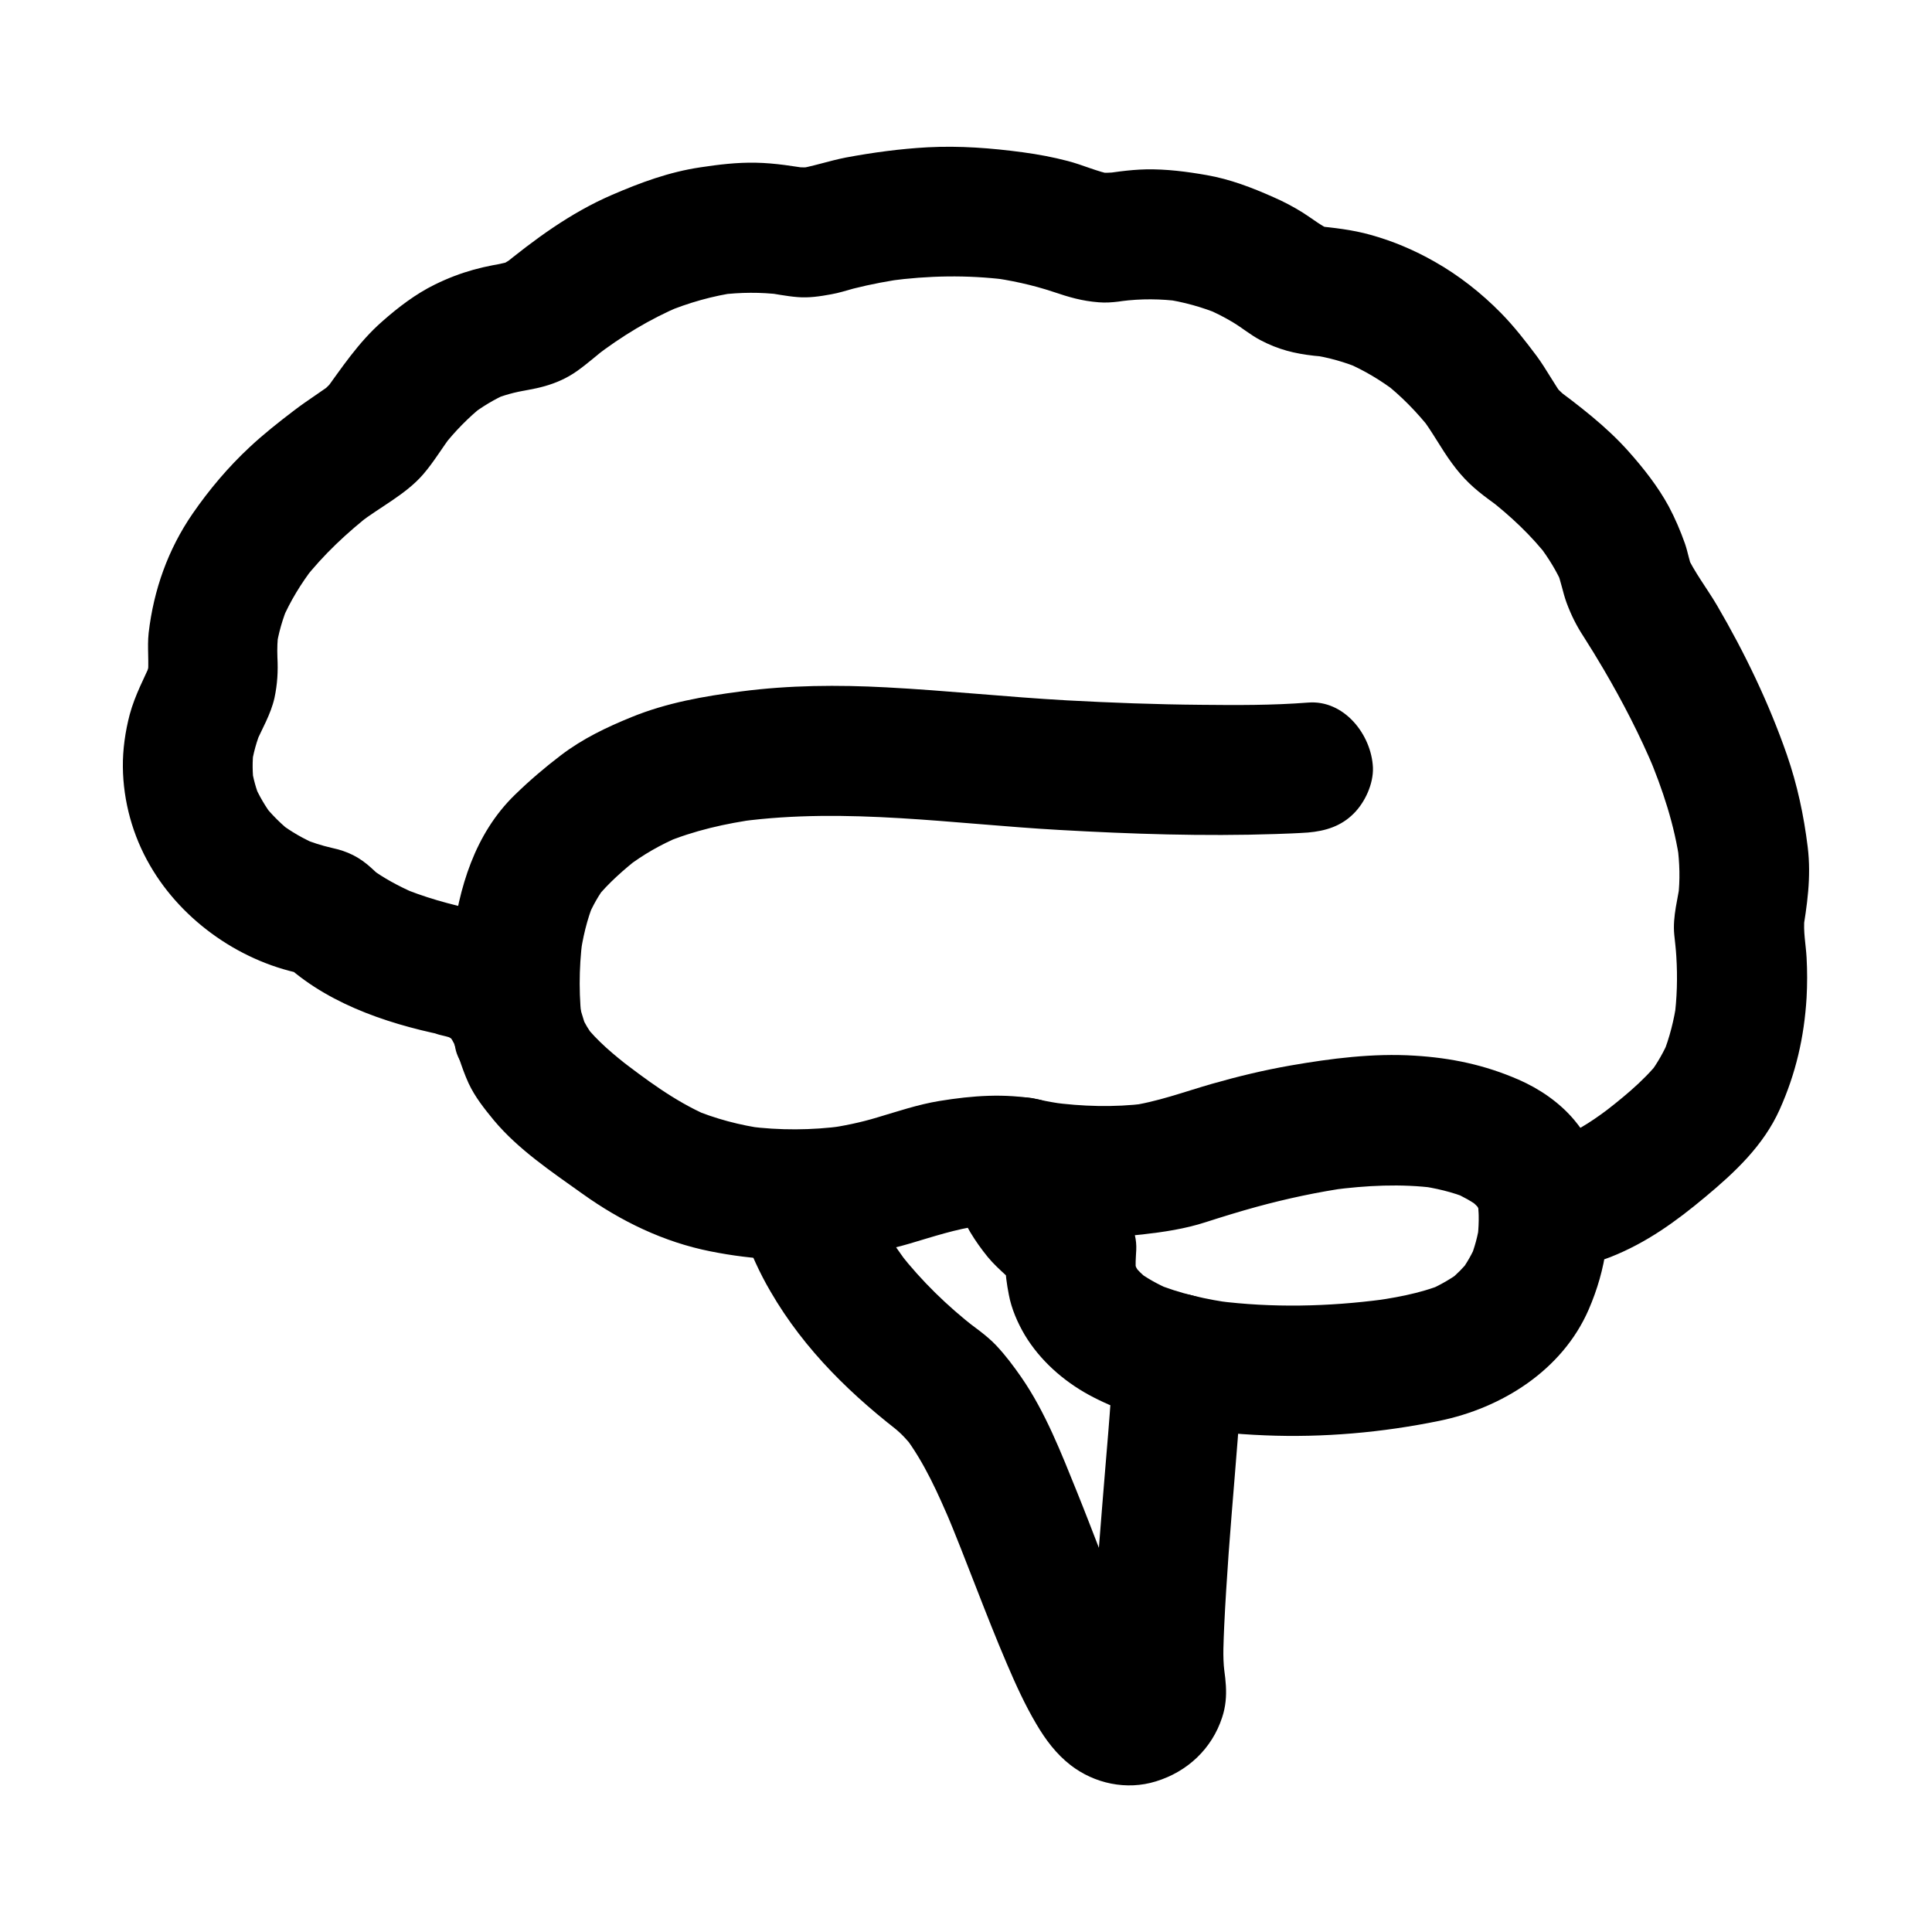
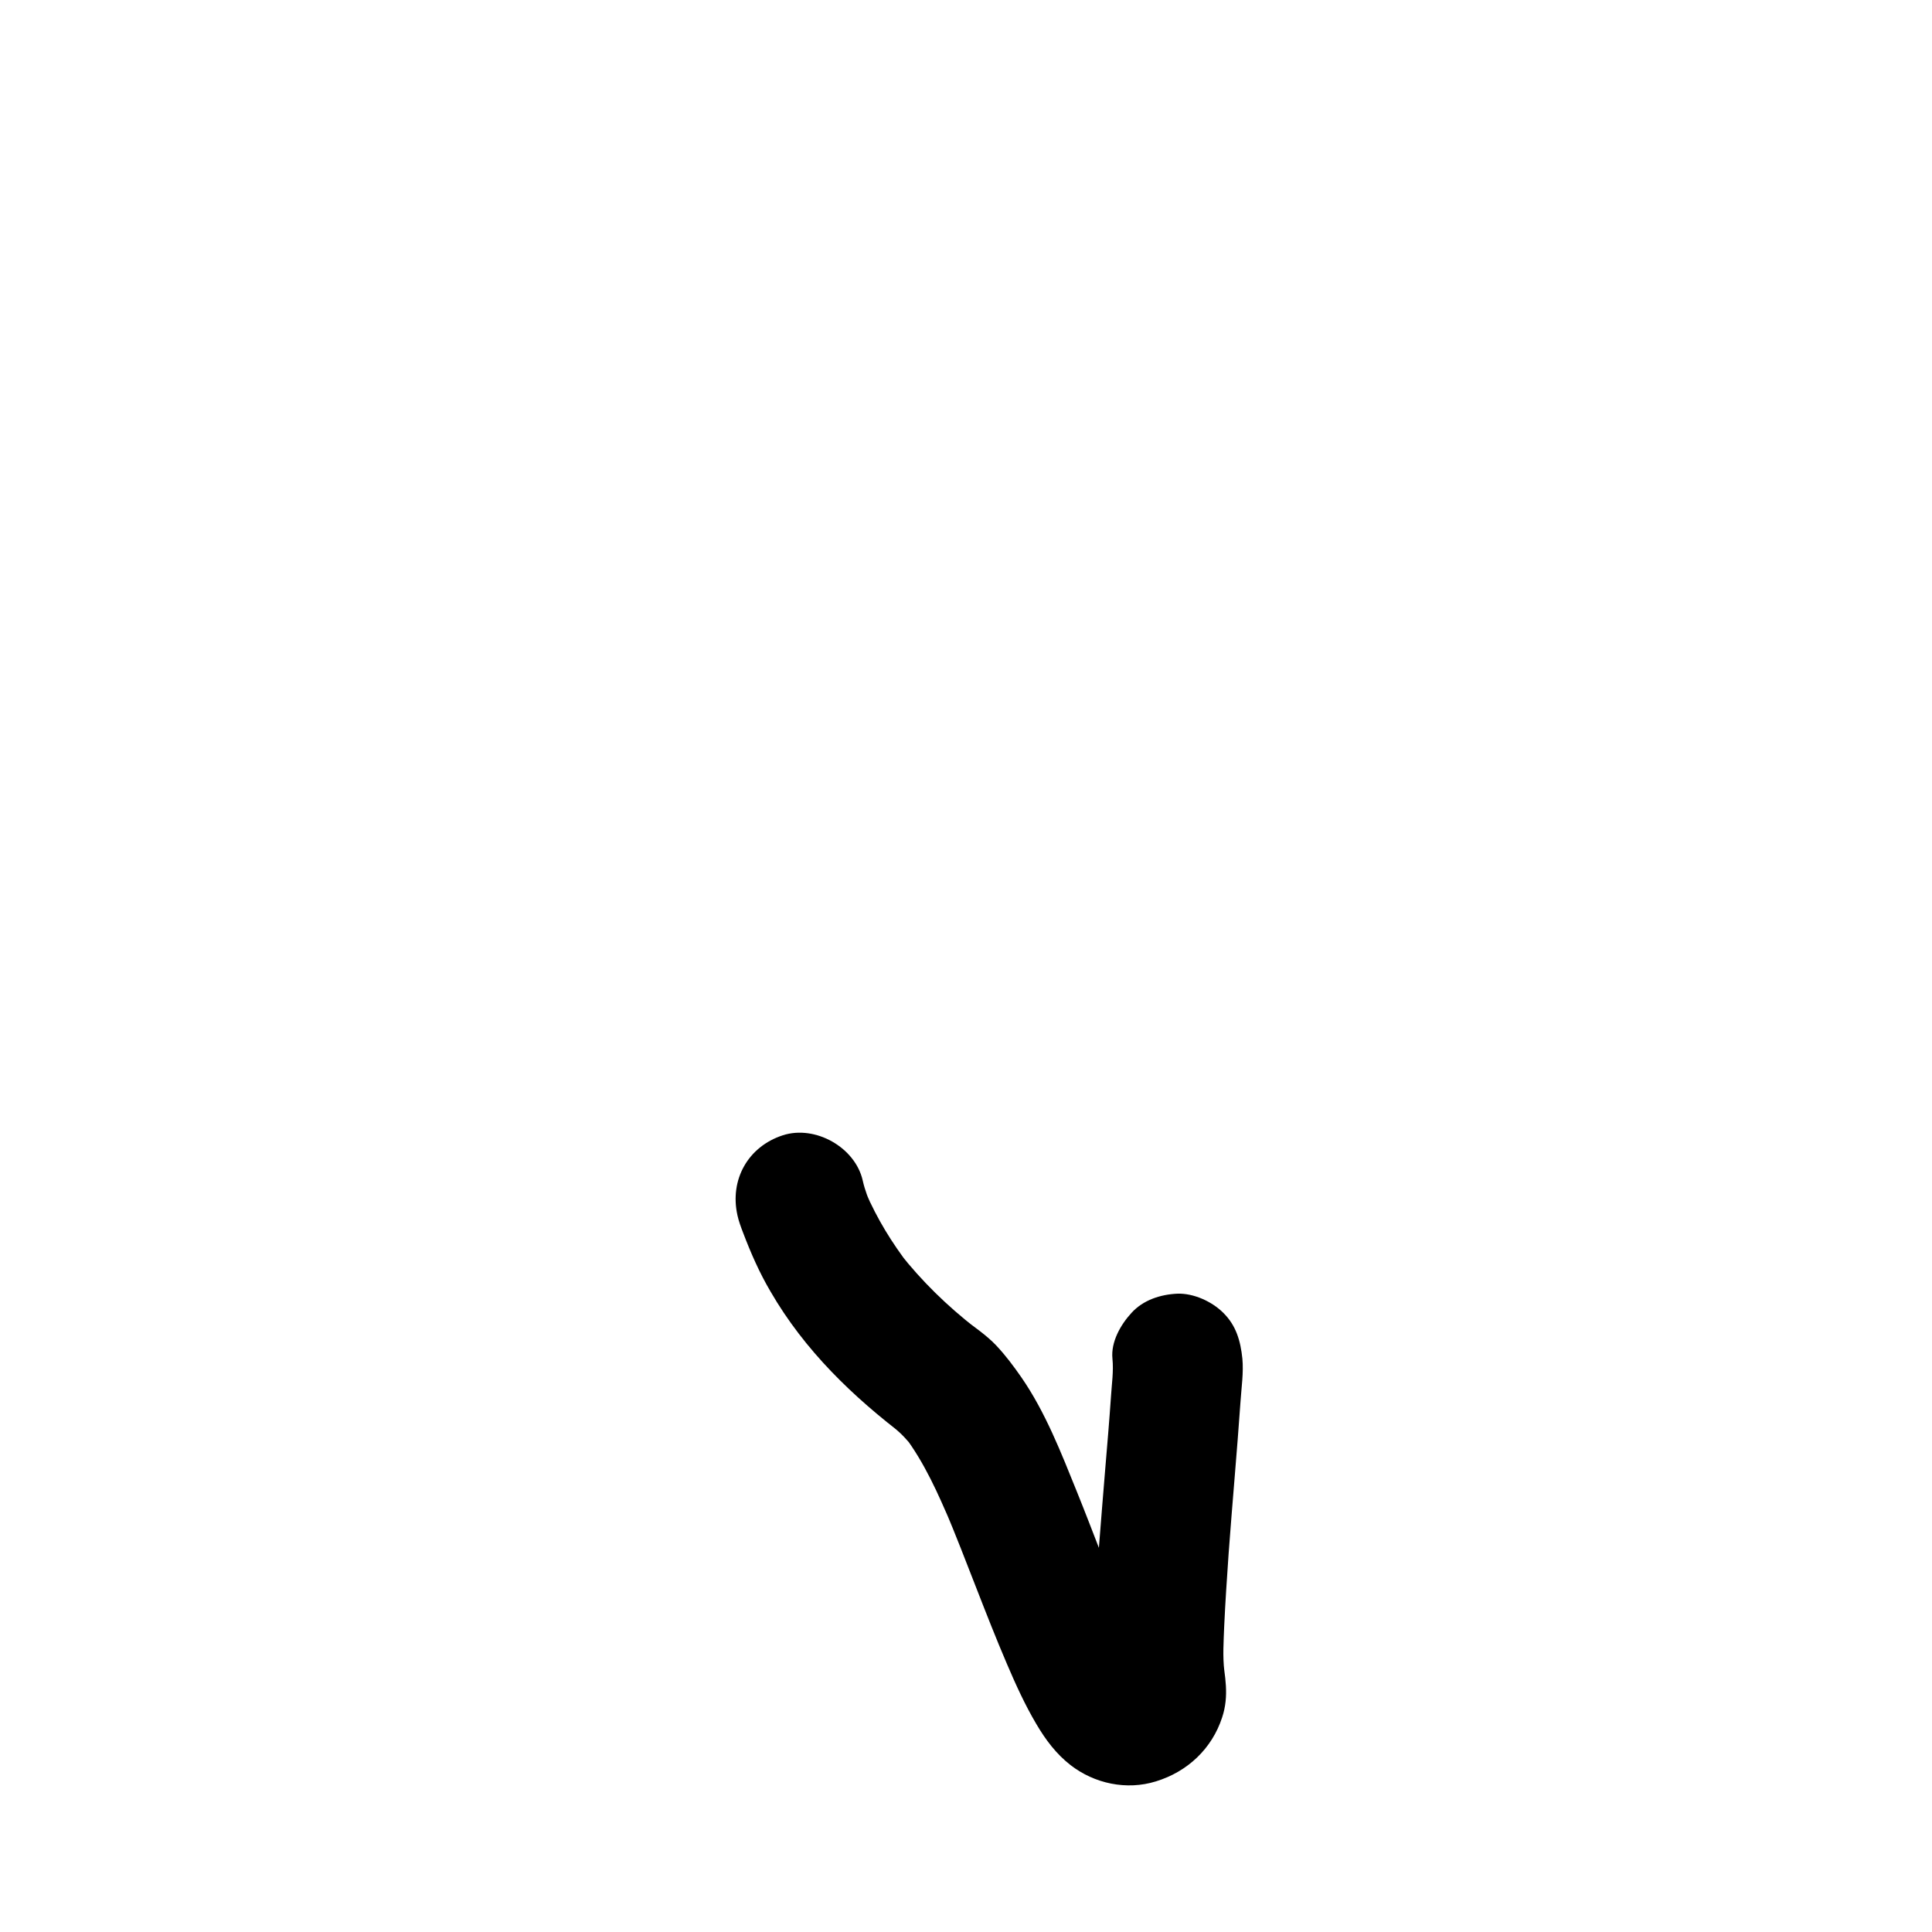
<svg xmlns="http://www.w3.org/2000/svg" fill="#000000" width="800px" height="800px" version="1.1" viewBox="144 144 512 512">
  <g>
-     <path d="m270.41 385.19c-7.086-1.477-14.07-3.394-20.762-6.25 1.379 0.59 2.754 1.18 4.133 1.723-4.133-1.82-8.117-3.938-11.758-6.641 1.18 0.887 2.312 1.77 3.492 2.707-1.082-0.836-2.066-1.723-3.051-2.656-3.199-2.953-6.348-4.477-10.48-5.363-2.805-0.641-5.512-1.523-8.168-2.609 1.379 0.59 2.754 1.18 4.133 1.723-3.492-1.523-6.789-3.394-9.84-5.707 1.18 0.887 2.312 1.77 3.492 2.707-2.953-2.262-5.559-4.871-7.871-7.773 0.887 1.18 1.77 2.312 2.707 3.492-2.066-2.707-3.789-5.656-5.164-8.809 0.59 1.379 1.18 2.754 1.723 4.133-1.133-2.754-1.918-5.609-2.363-8.609 0.195 1.523 0.395 3.051 0.641 4.574-0.395-3.051-0.441-6.102-0.051-9.152-0.195 1.523-0.395 3.051-0.641 4.574 0.492-3.543 1.426-6.887 2.805-10.184-0.59 1.379-1.18 2.754-1.723 4.133 1.77-4.035 4.082-7.871 5.066-12.203 0.789-3.691 0.984-7.086 0.789-10.773-0.098-2.312 0-4.676 0.297-6.938-0.195 1.523-0.395 3.051-0.641 4.574 0.59-4.035 1.723-7.922 3.297-11.66-0.59 1.379-1.18 2.754-1.723 4.133 2.164-5.066 5.066-9.742 8.414-14.121-0.887 1.18-1.77 2.312-2.707 3.492 5.266-6.742 11.562-12.594 18.301-17.859-1.18 0.887-2.312 1.77-3.492 2.707 5.461-4.184 12.301-7.578 16.828-12.793 2.953-3.394 5.164-7.281 7.922-10.824-0.887 1.18-1.77 2.312-2.707 3.492 3.199-4.082 6.84-7.824 10.922-11.07-1.18 0.887-2.312 1.77-3.492 2.707 3-2.262 6.199-4.231 9.691-5.758-1.379 0.59-2.754 1.18-4.133 1.723 3.051-1.277 6.25-2.164 9.543-2.656-1.523 0.195-3.051 0.395-4.574 0.641 6.348-0.789 12.25-1.871 17.613-5.656 2.856-2.016 5.461-4.379 8.266-6.543-1.18 0.887-2.312 1.77-3.492 2.707 7.035-5.41 14.66-10.035 22.828-13.48-1.379 0.59-2.754 1.18-4.133 1.723 6.148-2.559 12.547-4.379 19.188-5.312-1.523 0.195-3.051 0.395-4.574 0.641 5.266-0.641 10.578-0.688 15.844-0.051-1.523-0.195-3.051-0.395-4.574-0.641 3.051 0.441 6.051 1.082 9.152 1.328 2.953 0.246 5.953-0.195 8.855-0.738 2.016-0.344 3.984-0.984 5.953-1.523 4.676-1.18 9.398-2.066 14.121-2.707-1.523 0.195-3.051 0.395-4.574 0.641 10.234-1.379 20.566-1.574 30.801-0.297-1.523-0.195-3.051-0.395-4.574-0.641 5.856 0.789 11.609 2.016 17.219 3.887 4.082 1.379 7.527 2.41 12.004 2.754 3.543 0.297 6.988-0.492 10.48-0.934-1.523 0.195-3.051 0.395-4.574 0.641 5.266-0.688 10.527-0.641 15.793 0.051-1.523-0.195-3.051-0.395-4.574-0.641 5.266 0.738 10.332 2.164 15.203 4.184-1.379-0.59-2.754-1.18-4.133-1.723 2.559 1.082 5.019 2.312 7.379 3.738 2.461 1.477 4.723 3.394 7.281 4.723 4.773 2.508 9.004 3.543 14.27 4.133 1.133 0.098 2.215 0.195 3.344 0.344-1.523-0.195-3.051-0.395-4.574-0.641 4.773 0.641 9.398 1.969 13.824 3.836-1.379-0.59-2.754-1.18-4.133-1.723 4.723 2.016 9.152 4.676 13.285 7.824-1.18-0.887-2.312-1.77-3.492-2.707 4.773 3.691 8.953 8.02 12.695 12.742-0.887-1.18-1.77-2.312-2.707-3.492 3.051 3.938 5.312 8.363 8.266 12.348 2.953 4.035 5.758 6.641 9.789 9.594 1.082 0.789 2.215 1.625 3.297 2.461-1.18-0.887-2.312-1.77-3.492-2.707 5.953 4.625 11.512 9.84 16.137 15.844-0.887-1.18-1.77-2.312-2.707-3.492 2.559 3.394 4.773 6.938 6.445 10.875-0.59-1.379-1.18-2.754-1.723-4.133 1.133 2.754 1.574 5.707 2.609 8.512 1.23 3.297 2.609 6.051 4.477 8.906 1.82 2.856 3.641 5.805 5.363 8.758 5.019 8.562 9.594 17.418 13.43 26.566-0.59-1.379-1.18-2.754-1.723-4.133 3.887 9.25 7.086 18.844 8.461 28.832-0.195-1.523-0.395-3.051-0.641-4.574 0.59 4.527 0.738 9.055 0.195 13.578 0.195-1.523 0.395-3.051 0.641-4.574-0.641 4.871-2.164 9.691-1.672 14.613 0.195 1.918 0.441 3.836 0.543 5.758 0.344 5.512 0.195 11.07-0.543 16.531 0.195-1.523 0.395-3.051 0.641-4.574-0.688 4.82-1.871 9.543-3.691 14.07 0.59-1.379 1.18-2.754 1.723-4.133-1.379 3.246-3.102 6.297-5.215 9.152 0.887-1.18 1.77-2.312 2.707-3.492-4.477 5.707-10.527 10.43-16.234 14.859 1.18-0.887 2.312-1.77 3.492-2.707-4.082 3.148-8.414 6.102-13.188 8.168 1.379-0.59 2.754-1.18 4.133-1.723-2.215 0.887-4.43 1.574-6.789 1.918 1.523-0.195 3.051-0.395 4.574-0.641-2.262 0.297-4.477 0.246-6.691-0.051 1.523 0.195 3.051 0.395 4.574 0.641-0.148 0-0.246-0.051-0.395-0.051-3.051-0.836-6.102-0.836-9.152 0-2.902 0.836-5.461 2.312-7.578 4.43-4.723 4.723-5.41 10.48-4.43 16.777 0 0.051 0 0.148 0.051 0.195-0.195-1.523-0.395-3.051-0.641-4.574 0.441 3.394 0.344 6.938-0.098 10.332 0.195-1.523 0.395-3.051 0.641-4.574-0.441 3.344-1.328 6.594-2.609 9.742 0.59-1.379 1.18-2.754 1.723-4.133-1.133 2.656-2.559 5.164-4.281 7.477 0.887-1.18 1.77-2.312 2.707-3.492-1.723 2.164-3.641 4.133-5.805 5.856 1.18-0.887 2.312-1.77 3.492-2.707-2.707 2.066-5.656 3.738-8.758 5.117 1.379-0.59 2.754-1.18 4.133-1.723-6.594 2.707-13.727 3.887-20.762 4.82 1.523-0.195 3.051-0.395 4.574-0.641-14.516 1.918-29.422 2.262-43.938 0.395 1.523 0.195 3.051 0.395 4.574 0.641-7.281-0.984-14.562-2.559-21.352-5.41 1.379 0.59 2.754 1.18 4.133 1.723-3.148-1.379-6.148-3-8.906-5.117 1.18 0.887 2.312 1.77 3.492 2.707-1.672-1.328-3.246-2.856-4.574-4.527 0.887 1.18 1.77 2.312 2.707 3.492-1.031-1.328-1.871-2.805-2.559-4.328 0.59 1.379 1.18 2.754 1.723 4.133-0.738-1.723-1.18-3.492-1.426-5.363 0.195 1.523 0.395 3.051 0.641 4.574-0.246-2.066-0.051-4.035 0.051-6.051 0.246-5.312-2.609-10.086-6.199-13.727-3.051-3.102-6.348-5.805-9.055-9.25 0.887 1.18 1.77 2.312 2.707 3.492-1.18-1.574-2.215-3.148-3-4.969 0.59 1.379 1.18 2.754 1.723 4.133-0.441-1.082-0.738-2.164-0.887-3.297 0.195 1.523 0.395 3.051 0.641 4.574-0.051-0.789-0.051-1.574 0.051-2.363-0.195 1.523-0.395 3.051-0.641 4.574 0.098-0.641 0.297-1.277 0.543-1.871 1.426-3.789 0.441-9.938-1.723-13.285-2.312-3.59-5.953-7.133-10.281-7.922-8.758-1.625-17.27-0.984-26.027 0.441-5.707 0.934-11.02 2.754-16.531 4.379-4.379 1.328-8.906 2.262-13.48 2.902 1.523-0.195 3.051-0.395 4.574-0.641-8.414 1.133-16.926 1.18-25.289 0.098 1.523 0.195 3.051 0.395 4.574 0.641-6.742-0.934-13.285-2.656-19.582-5.312 1.379 0.59 2.754 1.18 4.133 1.723-8.66-3.789-16.285-9.543-23.715-15.254 1.18 0.887 2.312 1.77 3.492 2.707-4.43-3.445-8.855-7.086-12.348-11.562 0.887 1.18 1.77 2.312 2.707 3.492-1.426-1.871-2.609-3.836-3.543-5.953 0.59 1.379 1.18 2.754 1.723 4.133-0.738-1.77-1.23-3.641-1.82-5.512-1.77-5.953-4.574-11.07-8.66-15.742-4.875-5.203-11.91-9.238-18.797-10.668-4.527-0.934-9.199-0.641-13.285 1.723-3.59 2.066-6.988 6.199-7.922 10.281-1.969 8.66 2.609 19.188 12.004 21.207 1.328 0.297 2.609 0.688 3.887 1.18-1.379-0.59-2.754-1.18-4.133-1.723 1.625 0.688 3.102 1.574 4.527 2.656-1.18-0.887-2.312-1.77-3.492-2.707 1.18 0.984 2.215 2.016 3.148 3.199-0.887-1.18-1.77-2.312-2.707-3.492 1.082 1.426 1.918 2.953 2.656 4.574-0.59-1.379-1.18-2.754-1.723-4.133 1.77 4.379 2.805 8.758 4.82 13.137 1.672 3.59 4.184 6.742 6.691 9.789 6.445 7.723 15.301 13.629 23.418 19.434 10.234 7.332 21.598 12.84 33.996 15.301 11.316 2.262 22.879 2.902 34.34 1.477 6.25-0.789 12.398-1.723 18.449-3.543 6.199-1.82 12.152-3.836 18.598-4.723-1.523 0.195-3.051 0.395-4.574 0.641 4.773-0.641 9.645-0.887 14.414-0.297-1.523-0.195-3.051-0.395-4.574-0.641 0.246 0.051 0.441 0.051 0.688 0.098-3.984-7.086-8.02-14.121-12.004-21.207-4.035 10.727 1.523 21.551 8.117 29.668 2.902 3.543 6.789 6.199 9.594 9.789-0.887-1.18-1.77-2.312-2.707-3.492 0.098 0.148 0.148 0.246 0.246 0.395-0.59-1.379-1.18-2.754-1.723-4.133 0 0.051 0 0.051 0.051 0.098-0.195-1.523-0.395-3.051-0.641-4.574 0.051 1.18-0.246 2.41-0.195 3.641 0.051 2.754 0.441 5.559 0.984 8.316 0.688 3.691 2.312 7.43 4.231 10.676 4.035 6.691 10.137 12.102 16.973 15.844 14.168 7.676 30.801 10.086 46.691 10.727 15.398 0.641 31.047-0.738 46.148-3.836 16.629-3.394 32.621-13.43 39.605-29.473 4.676-10.773 6.25-21.941 4.43-33.504-7.086 7.086-14.121 14.121-21.207 21.207 7.723 1.133 15.203 1.277 22.633-1.672 9.445-3.738 17.219-9.348 24.992-15.844 7.871-6.543 15.5-13.676 19.777-23.223 4.281-9.543 6.496-19.141 7.133-29.617 0.195-3.543 0.195-7.133 0-10.676-0.195-3.492-0.934-6.938-0.543-10.43-0.195 1.523-0.395 3.051-0.641 4.574 1.328-7.969 2.461-15.398 1.477-23.469-1.031-8.363-2.754-16.434-5.512-24.402-4.773-13.727-11.168-27.012-18.5-39.559-2.656-4.527-6.051-8.855-8.215-13.629 0.59 1.379 1.18 2.754 1.723 4.133-0.887-2.262-1.23-4.625-2.016-6.887-1.18-3.344-2.609-6.691-4.281-9.84-2.856-5.266-6.691-10.137-10.676-14.613-6.004-6.742-13.188-12.152-20.367-17.516 1.18 0.887 2.312 1.77 3.492 2.707-1.031-0.887-1.969-1.77-2.856-2.856 0.887 1.18 1.77 2.312 2.707 3.492-2.656-3.543-4.676-7.527-7.332-11.121-2.953-3.938-6.004-7.871-9.445-11.367-5.164-5.266-11.168-9.988-17.613-13.629-5.266-3-11.02-5.461-16.926-7.086-4.871-1.379-9.938-1.918-14.957-2.41 1.523 0.195 3.051 0.395 4.574 0.641-1.426-0.195-2.707-0.59-4.035-1.082 1.379 0.59 2.754 1.18 4.133 1.723-2.754-1.18-5.066-3.102-7.625-4.723-2.508-1.574-5.117-2.953-7.824-4.133-5.758-2.559-11.512-4.773-17.711-5.856-5.312-0.934-10.727-1.625-16.09-1.523-4.574 0.098-9.055 0.836-13.578 1.477 1.523-0.195 3.051-0.395 4.574-0.641-1.477 0.098-2.902 0.098-4.43-0.098 1.523 0.195 3.051 0.395 4.574 0.641-4.035-0.738-7.871-2.559-11.855-3.59-3.938-1.031-7.871-1.77-11.906-2.312-8.414-1.133-16.727-1.77-25.238-1.328-7.231 0.395-14.516 1.379-21.648 2.707-4.574 0.887-9.004 2.461-13.578 3.148 1.523-0.195 3.051-0.395 4.574-0.641-1.477 0.148-2.856 0.148-4.281 0 1.523 0.195 3.051 0.395 4.574 0.641-5.019-0.836-10.086-1.672-15.203-1.77-4.969-0.098-9.84 0.492-14.711 1.23-8.266 1.23-15.844 4.035-23.469 7.332-11.02 4.773-20.516 11.809-29.766 19.387 1.18-0.887 2.312-1.77 3.492-2.707-1.277 0.934-2.559 1.672-3.984 2.312 1.379-0.59 2.754-1.18 4.133-1.723-1.477 0.543-2.953 0.934-4.477 1.133 1.523-0.195 3.051-0.395 4.574-0.641-7.578 0.934-13.875 2.559-20.812 5.953-5.117 2.508-9.742 6.051-13.973 9.789-6.297 5.512-10.773 12.348-15.645 19.039 0.887-1.18 1.77-2.312 2.707-3.492-0.836 1.031-1.77 1.969-2.805 2.856 1.18-0.887 2.312-1.77 3.492-2.707-3.59 2.754-7.477 5.117-11.07 7.871-4.082 3.102-8.07 6.25-11.809 9.742-5.656 5.266-10.727 11.266-15.105 17.613-6.543 9.496-10.332 20.223-11.66 31.586-0.441 3.938 0.195 7.922-0.297 11.855 0.195-1.523 0.395-3.051 0.641-4.574-0.246 1.379-0.59 2.656-1.082 3.984 0.59-1.379 1.18-2.754 1.723-4.133-2.117 4.773-4.625 9.398-6.004 14.516-1.18 4.477-1.871 9.297-1.82 13.922 0.098 9.102 2.609 18.203 7.184 26.074 8.609 14.957 24.648 26.027 41.625 28.98-2.508-1.477-5.066-2.953-7.578-4.43 11.465 11.512 27.996 17.219 43.59 20.418 4.574 0.934 9.152 0.688 13.285-1.723 3.59-2.066 6.988-6.199 7.922-10.281 1.797-8.508-2.781-19.184-12.176-21.105z" />
    <path d="m339.43 466.07c0.344 1.574 0.934 3.148 1.523 4.676 2.016 5.312 4.328 10.578 7.231 15.5 9.055 15.645 21.844 27.945 36.164 38.77-1.18-0.887-2.312-1.77-3.492-2.707 2.066 1.625 3.789 3.543 5.41 5.609-0.887-1.18-1.77-2.312-2.707-3.492 5.41 7.133 9.102 15.5 12.594 23.715-0.59-1.379-1.18-2.754-1.723-4.133 5.707 13.578 10.629 27.453 16.434 40.984 2.312 5.41 4.773 10.824 7.773 15.891 2.461 4.184 5.266 7.922 9.055 10.875 6.348 4.922 14.859 6.742 22.633 4.328 8.363-2.559 14.859-8.66 17.562-16.973 1.918-5.805 0.738-10.922-0.051-16.777 0.195 1.523 0.395 3.051 0.641 4.574-0.492-3.887-0.195-7.969-0.051-11.906 0.297-6.496 0.738-12.941 1.18-19.387 0.984-13.43 2.215-26.812 3.148-40.246 0.246-3.691 0.836-7.625 0.492-11.316-0.492-4.676-1.625-8.758-5.066-12.152-3-3-7.871-5.215-12.152-5.066-4.477 0.195-9.055 1.672-12.152 5.066-2.902 3.148-5.512 7.723-5.066 12.152 0.344 3.344-0.195 6.84-0.395 10.137-0.441 6.394-0.984 12.793-1.523 19.188-1.133 14.121-2.41 28.242-3 42.41-0.246 6.297 0.148 12.004 1.18 18.203-0.195-1.523-0.395-3.051-0.641-4.574 0.098 0.984 0.148 1.969 0.051 2.953 0.195-1.523 0.395-3.051 0.641-4.574-0.098 0.836-0.297 1.574-0.59 2.363 0.59-1.379 1.18-2.754 1.723-4.133-0.297 0.641-0.641 1.23-1.082 1.82 0.887-1.18 1.77-2.312 2.707-3.492-0.344 0.395-0.641 0.688-1.031 1.031 1.18-0.887 2.312-1.77 3.492-2.707-0.836 0.641-1.723 1.133-2.656 1.574 1.379-0.59 2.754-1.18 4.133-1.723-0.738 0.297-1.426 0.492-2.164 0.641 1.523-0.195 3.051-0.395 4.574-0.641-0.688 0.098-1.328 0.098-2.066 0.051 1.523 0.195 3.051 0.395 4.574 0.641-0.887-0.148-1.672-0.344-2.508-0.688 1.379 0.59 2.754 1.18 4.133 1.723-0.59-0.297-1.082-0.59-1.625-0.984 1.18 0.887 2.312 1.77 3.492 2.707-0.836-0.688-1.574-1.379-2.215-2.215 0.887 1.18 1.77 2.312 2.707 3.492-4.43-6.297-7.578-13.531-10.578-20.566 0.59 1.379 1.18 2.754 1.723 4.133-4.379-10.383-8.215-20.961-12.449-31.438-4.184-10.332-8.363-21.156-14.762-30.406-2.016-2.902-4.184-5.805-6.641-8.414-2.656-2.805-5.902-4.922-8.906-7.281 1.18 0.887 2.312 1.77 3.492 2.707-7.527-5.856-14.367-12.496-20.223-19.977 0.887 1.18 1.77 2.312 2.707 3.492-4.676-6.051-8.707-12.594-11.711-19.633 0.59 1.379 1.18 2.754 1.723 4.133-0.984-2.312-1.918-4.676-2.461-7.133-1.969-8.809-12.594-14.809-21.207-12.004-9.191 2.996-14.113 11.754-11.996 21.199z" />
-     <path d="m409.64 468.63c4.773 1.18 9.691 1.723 14.562 2.312 7.477 0.887 15.055 1.082 22.582 0.195 5.656-0.641 11.266-1.477 16.727-3.246 4.43-1.426 8.906-2.805 13.383-4.035 8.117-2.215 16.383-3.984 24.699-5.164-1.523 0.195-3.051 0.395-4.574 0.641 9.055-1.18 18.254-1.672 27.355-0.492-1.523-0.195-3.051-0.395-4.574-0.641 4.574 0.641 9.102 1.672 13.383 3.445-1.379-0.59-2.754-1.18-4.133-1.723 2.609 1.133 5.117 2.508 7.379 4.231-1.18-0.887-2.312-1.77-3.492-2.707 1.523 1.18 2.902 2.508 4.082 4.035-0.887-1.18-1.77-2.312-2.707-3.492 0.934 1.23 1.723 2.508 2.363 3.938-0.59-1.379-1.18-2.754-1.723-4.133 0.543 1.277 0.934 2.656 1.133 4.035-0.195-1.523-0.395-3.051-0.641-4.574 0.051 0.297 0.051 0.543 0.098 0.836 0.344 4.625 1.672 8.809 5.066 12.152 3 3 7.871 5.215 12.152 5.066 8.758-0.395 17.957-7.625 17.219-17.219-0.641-8.215-3.543-14.957-8.809-21.305-3.887-4.625-9.199-8.266-14.762-10.676-8.906-3.887-17.809-5.758-27.551-6.348-10.973-0.688-22.09 0.738-32.867 2.609-7.035 1.23-13.973 2.902-20.859 4.871-7.379 2.117-14.516 4.82-22.141 5.856 1.523-0.195 3.051-0.395 4.574-0.641-8.316 1.031-16.777 0.789-25.094-0.344 1.523 0.195 3.051 0.395 4.574 0.641-2.754-0.395-5.559-0.836-8.266-1.477-8.758-2.164-19.09 2.805-21.207 12.004-2.004 9.047 2.672 19.035 12.066 21.348z" />
-     <path d="m297.86 412.45c-0.051-0.246-0.051-0.441-0.098-0.688 0.195 1.523 0.395 3.051 0.641 4.574-1.031-7.676-1.031-15.598-0.051-23.273-0.195 1.523-0.395 3.051-0.641 4.574 0.688-5.019 1.82-9.938 3.738-14.613-0.59 1.379-1.18 2.754-1.723 4.133 1.328-3.051 2.902-5.953 4.969-8.609-0.887 1.18-1.77 2.312-2.707 3.492 3.246-4.035 7.477-7.723 11.562-10.922-1.18 0.887-2.312 1.77-3.492 2.707 4.328-3.344 9.055-6.004 14.023-8.117-1.379 0.59-2.754 1.18-4.133 1.723 7.969-3.344 16.383-5.215 24.945-6.394-1.523 0.195-3.051 0.395-4.574 0.641 28.043-3.738 56.285 0.688 84.379 2.262 19.09 1.082 38.227 1.723 57.367 1.082 2.856-0.098 5.707-0.195 8.562-0.395 4.625-0.395 8.809-1.672 12.152-5.066 3-3 5.215-7.871 5.066-12.152-0.395-8.707-7.625-18.008-17.219-17.219-9.445 0.738-18.941 0.688-28.387 0.59-11.855-0.098-23.715-0.543-35.523-1.18-15.941-0.887-31.883-2.609-47.824-3.445-12.84-0.688-25.73-0.59-38.523 1.082-9.891 1.277-19.68 3-28.98 6.789-6.641 2.707-12.941 5.707-18.695 10.086-4.328 3.297-8.363 6.742-12.25 10.527-10.676 10.383-14.859 24.699-16.629 39.016-0.887 7.379-0.836 14.957 0.051 22.336 0.246 1.871 0.441 3.789 0.789 5.656 0.641 3.984 4.574 8.316 7.922 10.281 3.691 2.164 9.152 3.102 13.285 1.723 4.184-1.328 8.168-3.938 10.281-7.922 2.254-4.32 2.5-8.453 1.715-13.277z" />
  </g>
</svg>